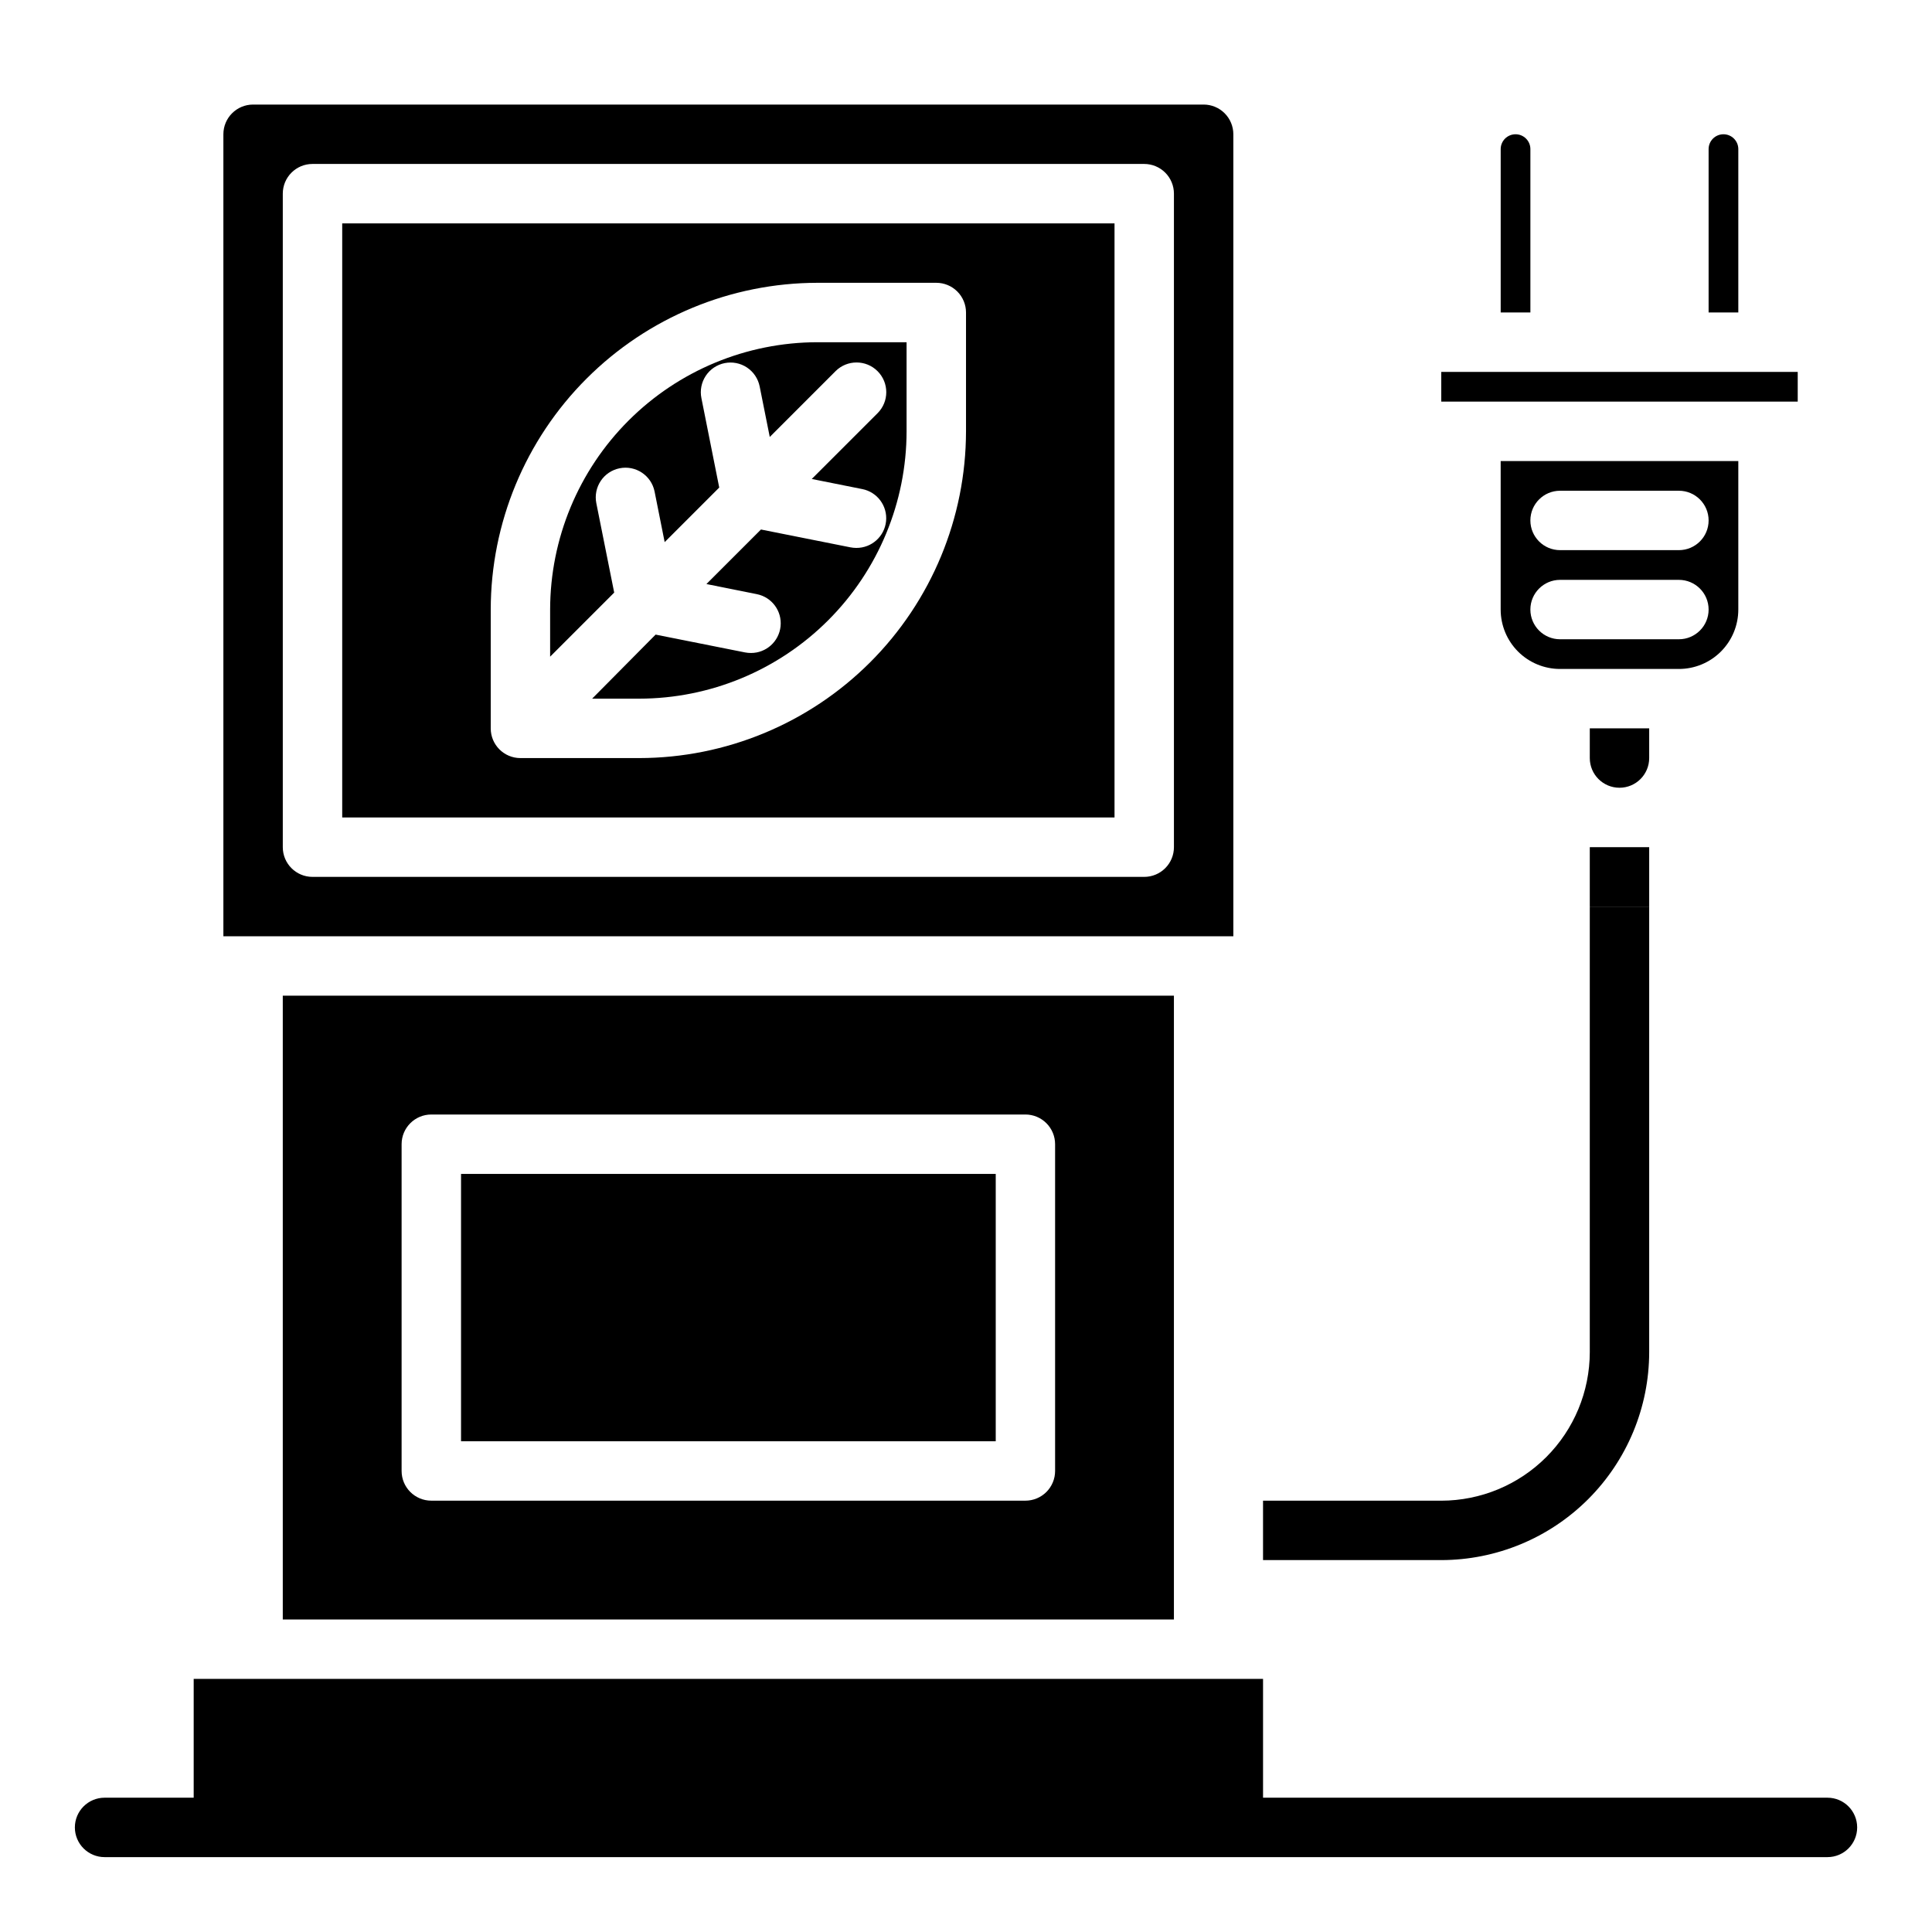
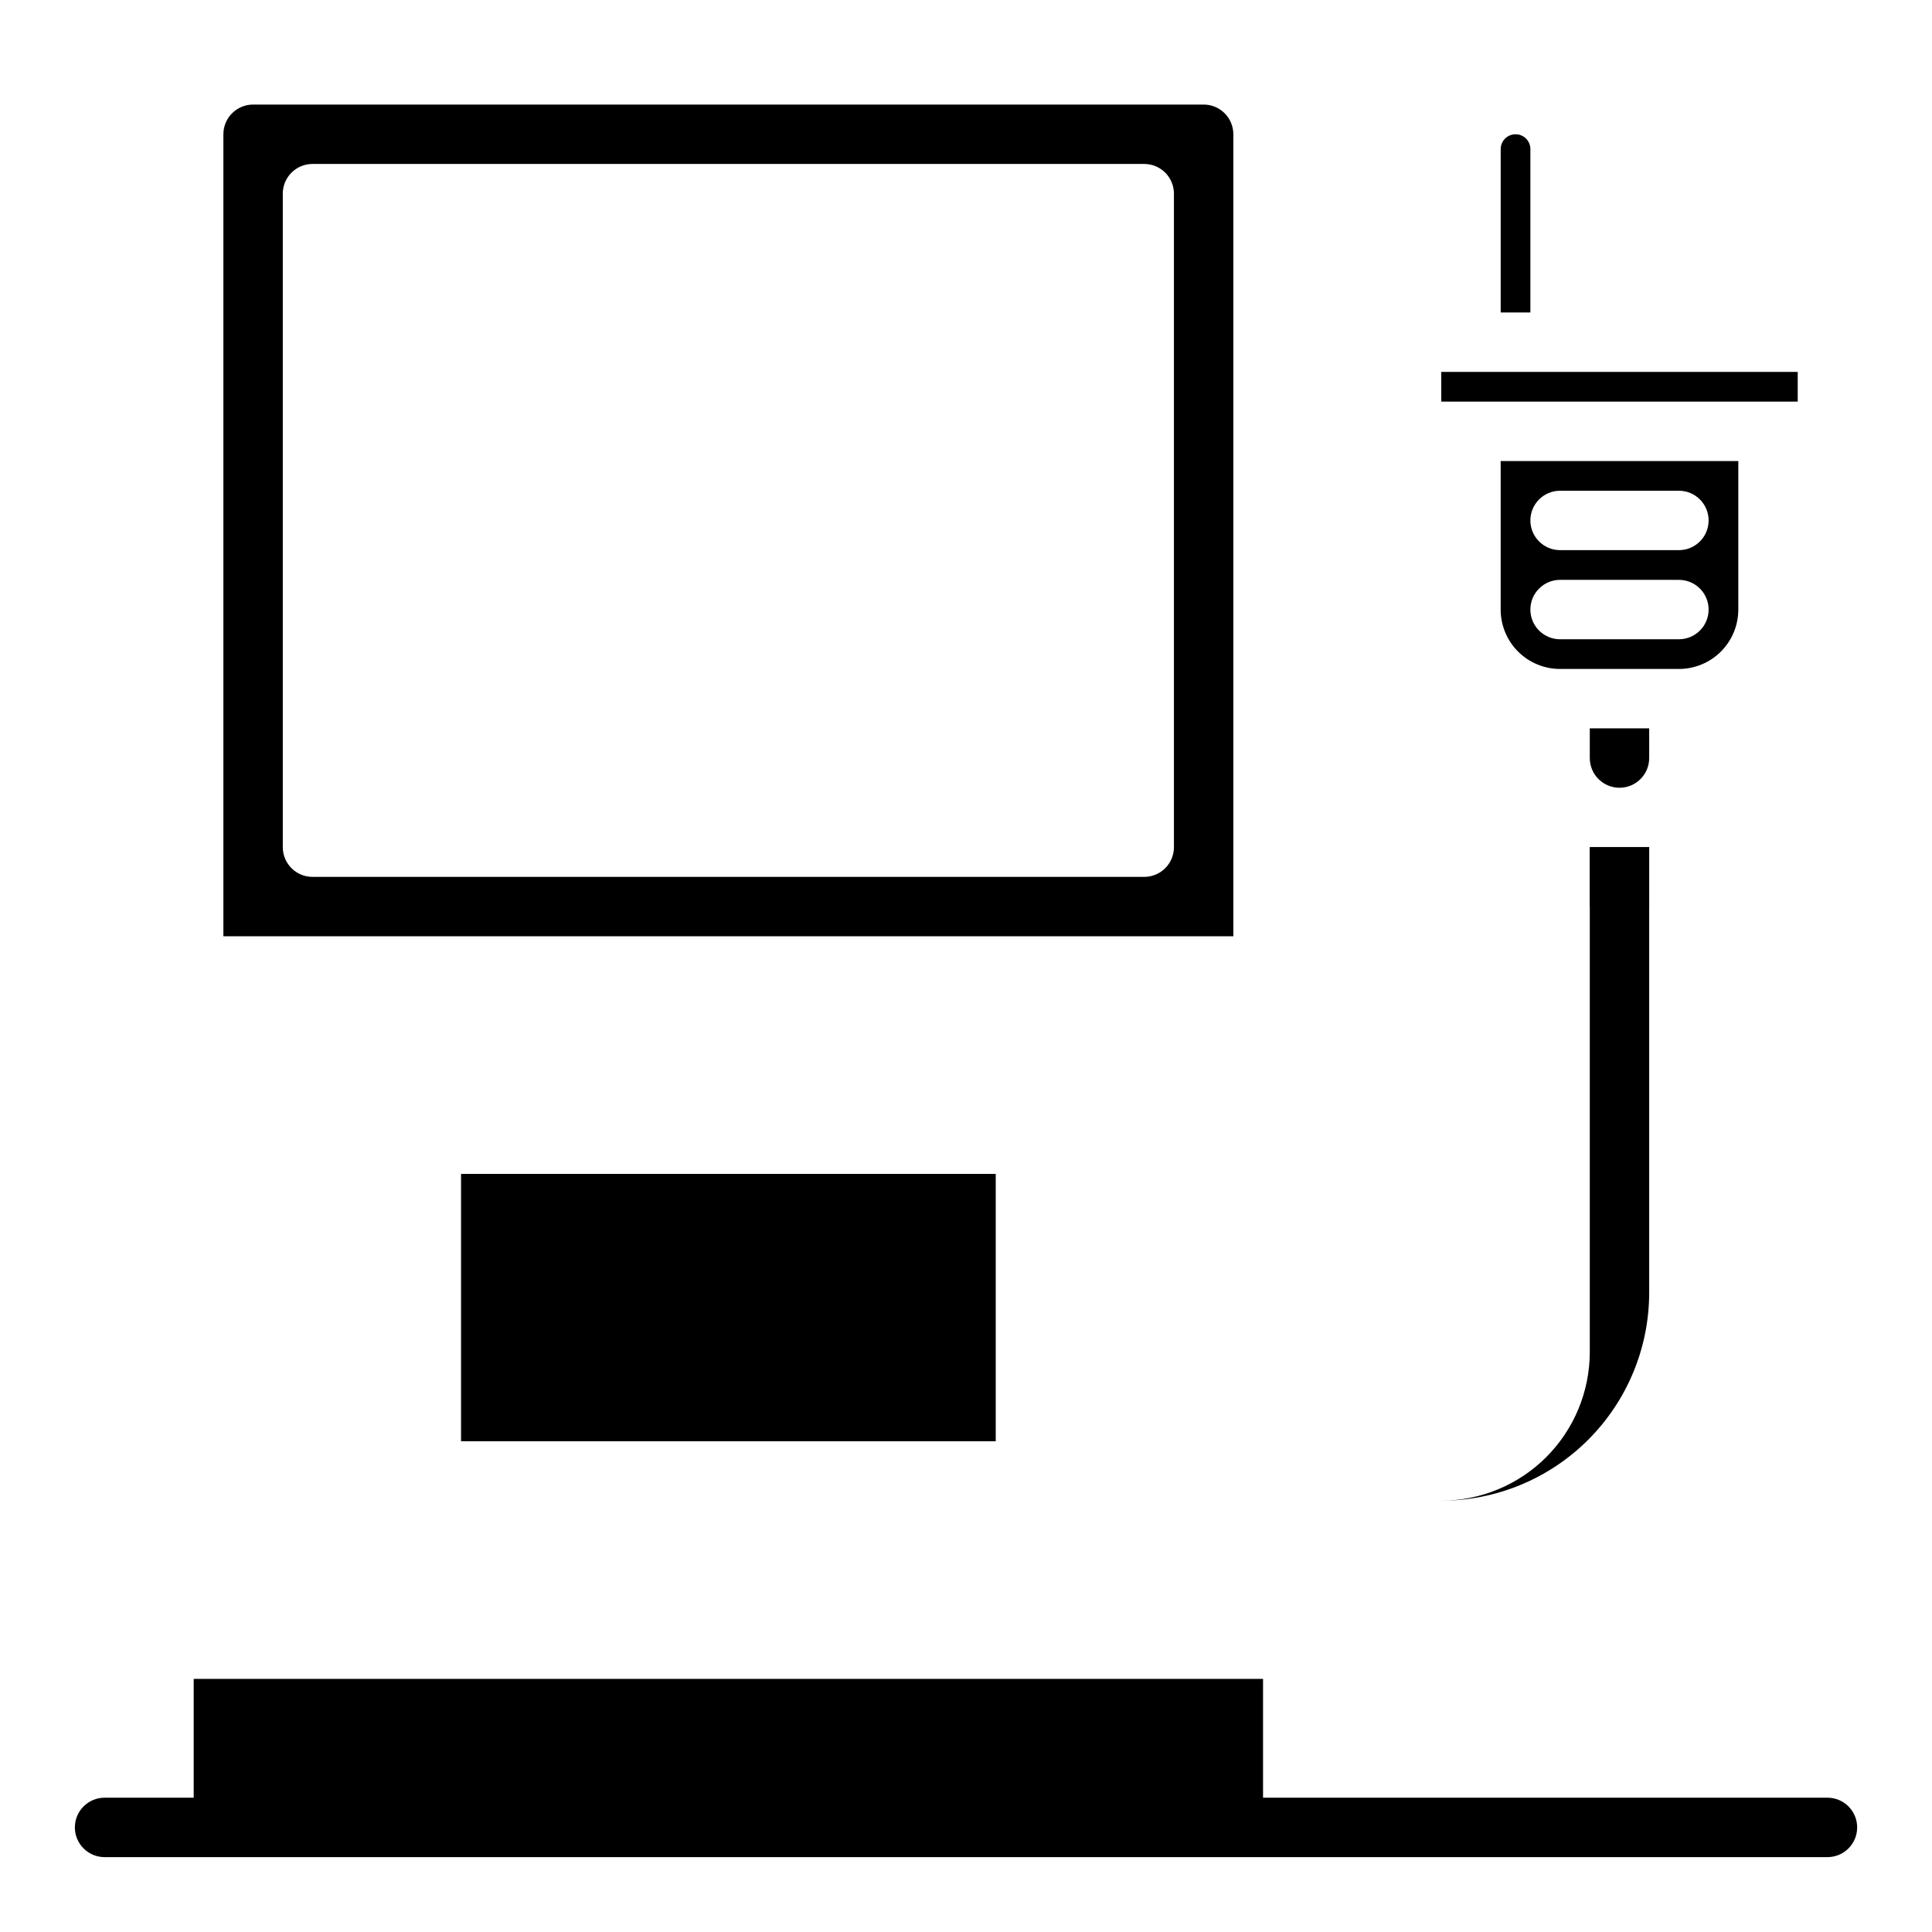
<svg xmlns="http://www.w3.org/2000/svg" fill="#000000" width="800px" height="800px" version="1.1" viewBox="144 144 512 512">
  <g>
-     <path d="m302.03 277.34c-0.84-4.258 1.922-8.391 6.176-9.242 4.254-0.855 8.398 1.898 9.262 6.148l2.676 13.422 14.461-14.461-4.723-23.695c-0.418-2.047 0-4.18 1.156-5.922 1.156-1.742 2.961-2.953 5.012-3.363s4.18 0.012 5.918 1.172c1.738 1.164 2.945 2.969 3.352 5.019l2.676 13.383 17.43-17.438c3.074-3.074 8.062-3.074 11.137 0 3.078 3.078 3.078 8.066 0 11.141l-17.438 17.43 13.383 2.676c3.984 0.785 6.715 4.473 6.309 8.512-0.41 4.039-3.82 7.106-7.883 7.082-0.527 0-1.055-0.055-1.574-0.156l-23.695-4.723-14.453 14.453 13.383 2.684c3.965 0.805 6.672 4.481 6.266 8.504-0.406 4.023-3.793 7.086-7.84 7.082-0.527 0-1.055-0.047-1.574-0.148l-23.703-4.723-16.82 16.977h12.484c18.785-0.02 36.793-7.488 50.074-20.773 13.281-13.281 20.754-31.289 20.773-50.074v-23.613h-23.617c-18.781 0.02-36.789 7.492-50.074 20.773-13.281 13.281-20.75 31.289-20.773 50.074v12.484l16.98-16.98z" />
-     <path d="m234.69 360.64h204.67v-157.44h-204.67zm39.359-55.105v0.004c0.027-22.957 9.156-44.969 25.391-61.199 16.234-16.234 38.242-25.367 61.199-25.395h31.488c2.09 0 4.09 0.828 5.566 2.305 1.477 1.477 2.309 3.481 2.309 5.566v31.488c-0.027 22.957-9.16 44.969-25.395 61.203-16.234 16.23-38.242 25.363-61.199 25.391h-31.488c-4.348 0-7.871-3.523-7.871-7.871z" />
    <path d="m462.98 171.71h-251.91c-4.348 0-7.871 3.523-7.871 7.871v212.54h267.65v-212.54c0-2.09-0.832-4.09-2.305-5.566-1.477-1.477-3.481-2.305-5.566-2.305zm-7.875 196.8c0 2.086-0.828 4.09-2.305 5.566s-3.477 2.305-5.566 2.305h-220.42c-4.348 0-7.871-3.523-7.871-7.871v-173.19c0-4.348 3.523-7.871 7.871-7.871h220.42c2.09 0 4.09 0.832 5.566 2.305 1.477 1.477 2.305 3.481 2.305 5.566z" />
    <path d="m266.18 455.1h141.7v70.848h-141.7z" />
    <path d="m628.29 620.41h-149.57v-31.488h-283.39v31.488h-23.613c-4.348 0-7.875 3.527-7.875 7.875 0 4.348 3.527 7.871 7.875 7.871h456.58c4.348 0 7.871-3.523 7.871-7.871 0-4.348-3.523-7.875-7.871-7.875z" />
-     <path d="m455.1 407.87h-236.16v165.31h236.16zm-31.488 125.95c0 2.086-0.828 4.09-2.305 5.566-1.477 1.477-3.477 2.305-5.566 2.305h-157.44c-4.348 0-7.871-3.523-7.871-7.871v-86.594c0-4.348 3.523-7.871 7.871-7.871h157.44c2.09 0 4.09 0.828 5.566 2.305 1.477 1.477 2.305 3.481 2.305 5.566z" />
-     <path d="m604.67 183.52c0-2.176-1.762-3.938-3.938-3.938-2.172 0-3.934 1.762-3.934 3.938v43.293h7.871z" />
    <path d="m525.95 242.56h94.465v7.871h-94.465z" />
    <path d="m604.67 305.54v-39.359h-62.977v39.359c0 4.176 1.66 8.18 4.609 11.133 2.953 2.953 6.957 4.609 11.133 4.609h31.488c4.176 0 8.18-1.656 11.133-4.609s4.613-6.957 4.613-11.133zm-47.23-31.488h31.488-0.004c4.348 0 7.875 3.523 7.875 7.871 0 4.348-3.527 7.871-7.875 7.871h-31.488c-4.348 0-7.871-3.523-7.871-7.871 0-4.348 3.523-7.871 7.871-7.871zm-7.871 31.488h-0.004c0-4.348 3.523-7.871 7.871-7.871h31.488c4.348 0 7.875 3.523 7.875 7.871s-3.527 7.871-7.875 7.871h-31.488c-4.348 0-7.871-3.523-7.871-7.871z" />
    <path d="m549.57 183.52c0-2.176-1.762-3.938-3.934-3.938-2.176 0-3.938 1.762-3.938 3.938v43.293h7.871z" />
    <path d="m565.31 344.89c0 4.348 3.523 7.871 7.871 7.871s7.871-3.523 7.871-7.871v-7.871h-15.742z" />
-     <path d="m565.31 502.34c-0.016 10.434-4.164 20.438-11.543 27.816-7.379 7.379-17.383 11.531-27.82 11.543h-47.23v15.742h47.23c14.609-0.016 28.617-5.824 38.949-16.156 10.328-10.332 16.141-24.336 16.156-38.945v-118.08h-15.742z" />
+     <path d="m565.31 502.34c-0.016 10.434-4.164 20.438-11.543 27.816-7.379 7.379-17.383 11.531-27.82 11.543h-47.23h47.23c14.609-0.016 28.617-5.824 38.949-16.156 10.328-10.332 16.141-24.336 16.156-38.945v-118.08h-15.742z" />
    <path d="m565.31 368.51h15.742v15.742h-15.742z" />
  </g>
</svg>